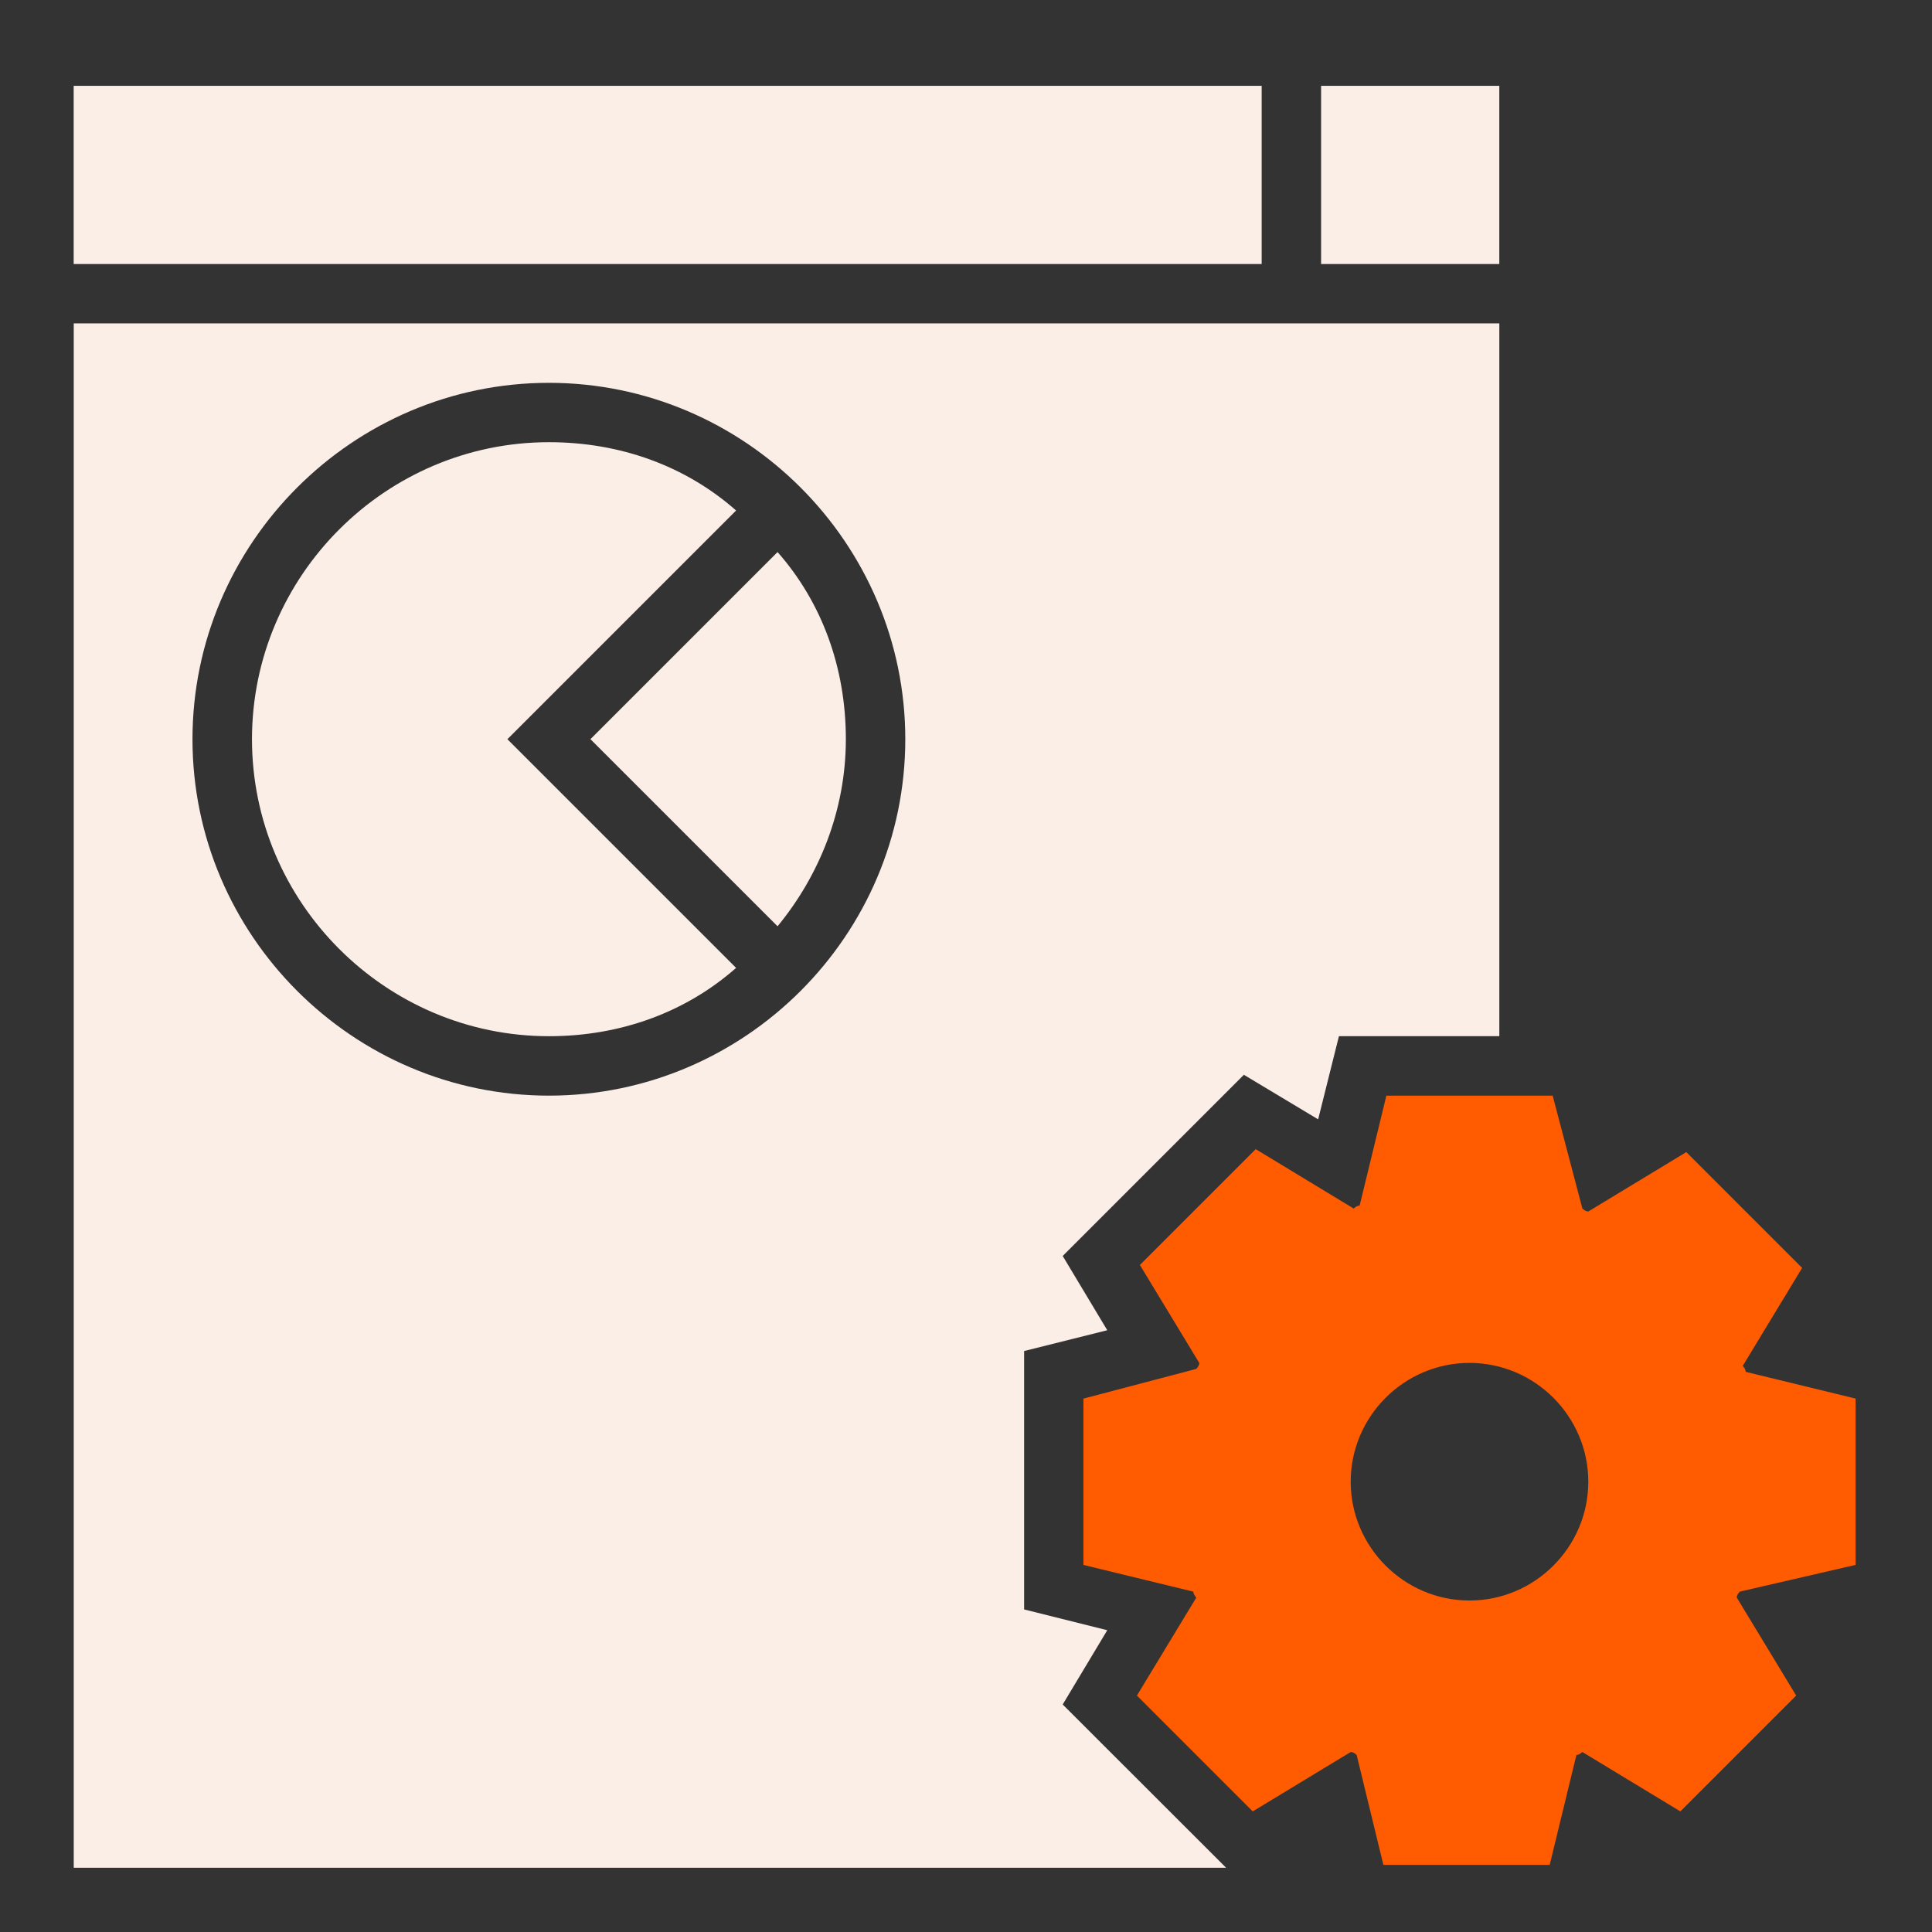
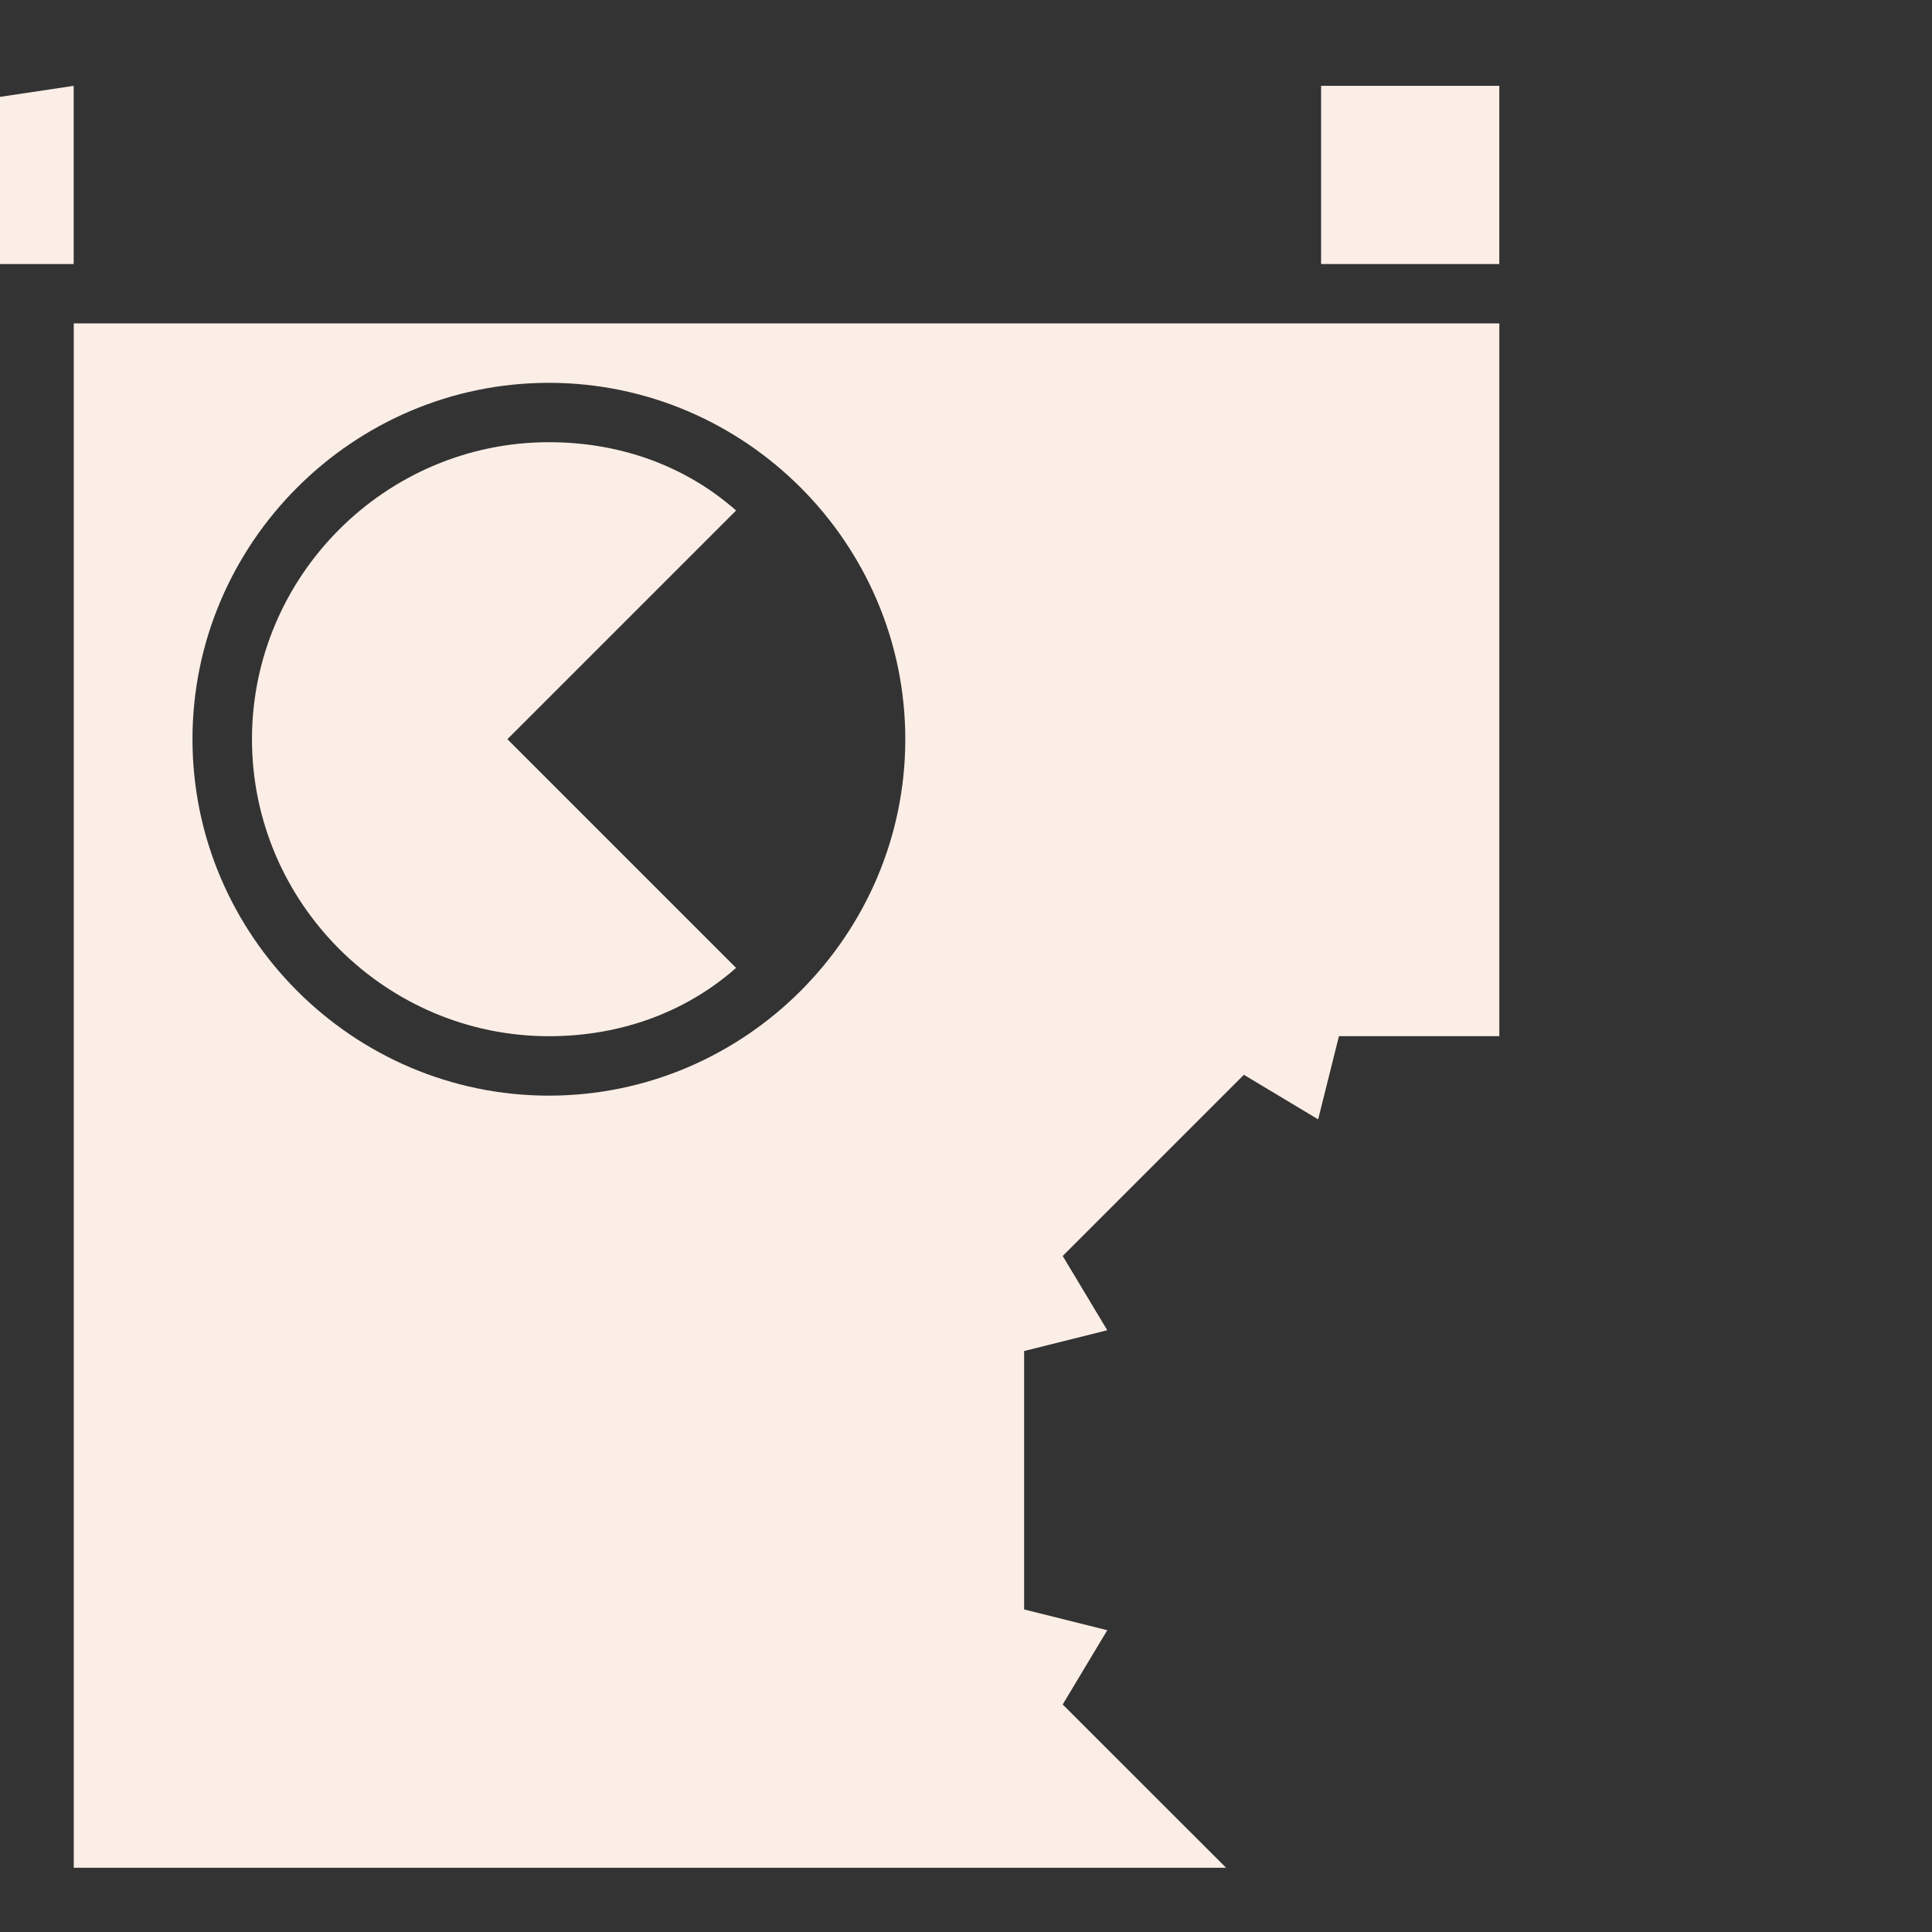
<svg xmlns="http://www.w3.org/2000/svg" fill="none" height="59" viewBox="0 0 59 59" width="59">
  <rect x="0" y="0" width="59" height="59" fill="#333333" stroke="none" />
  <g fill="#fbeee6">
-     <path d="m2.25 2.621h36.279v5.442h-36.279z" />
+     <path d="m2.25 2.621v5.442h-36.279z" />
    <path d="m40.344 2.621h5.442v5.442h-5.442z" />
    <path d="m22.479 15.59c-1.542-1.361-3.537-2.086-5.714-2.086-4.988 0-9.07 4.081-9.07 9.07s4.081 9.07 9.07 9.07c2.177 0 4.172-.726 5.714-2.086l-6.984-6.984z" />
-     <path d="m18.031 22.573 5.714 5.714c1.27-1.542 2.086-3.537 2.086-5.714 0-2.177-.726-4.172-2.086-5.714z" />
    <path d="m32.453 52.052 1.361-2.268-2.539-.635v-7.891l2.539-.635-1.361-2.268 5.533-5.533 2.268 1.361.635-2.54h4.898v-21.768h-43.535v47.163h35.191zm-15.691-18.593c-5.986 0-10.884-4.898-10.884-10.884s4.898-10.884 10.884-10.884 10.884 4.898 10.884 10.884-4.898 10.884-10.884 10.884z" />
  </g>
-   <path d="m56.667 47.789v-5.079l-3.356-.816c0-.091-.091-.181-.091-.181l1.814-2.993-3.537-3.537-2.993 1.814c-.091 0-.181-.091-.181-.091l-.907-3.446h-5.079l-.816 3.356c-.091 0-.181.091-.181.091l-2.993-1.814-3.537 3.537 1.814 2.993c0 .091-.091.181-.091.181l-3.447.907v5.079l3.356.816c0 .091.091.181.091.181l-1.814 2.993 3.537 3.537 2.993-1.814c.091 0 .181.091.181.091l.816 3.356h5.079l.816-3.356c.091 0 .181-.091.181-.091l2.993 1.814 3.537-3.537-1.814-2.993c0-.091.091-.181.091-.181zm-11.791 1.088c-1.995 0-3.628-1.633-3.628-3.628 0-1.995 1.633-3.628 3.628-3.628 1.995 0 3.628 1.633 3.628 3.628 0 1.995-1.633 3.628-3.628 3.628z" fill="#ff5b00" />
</svg>